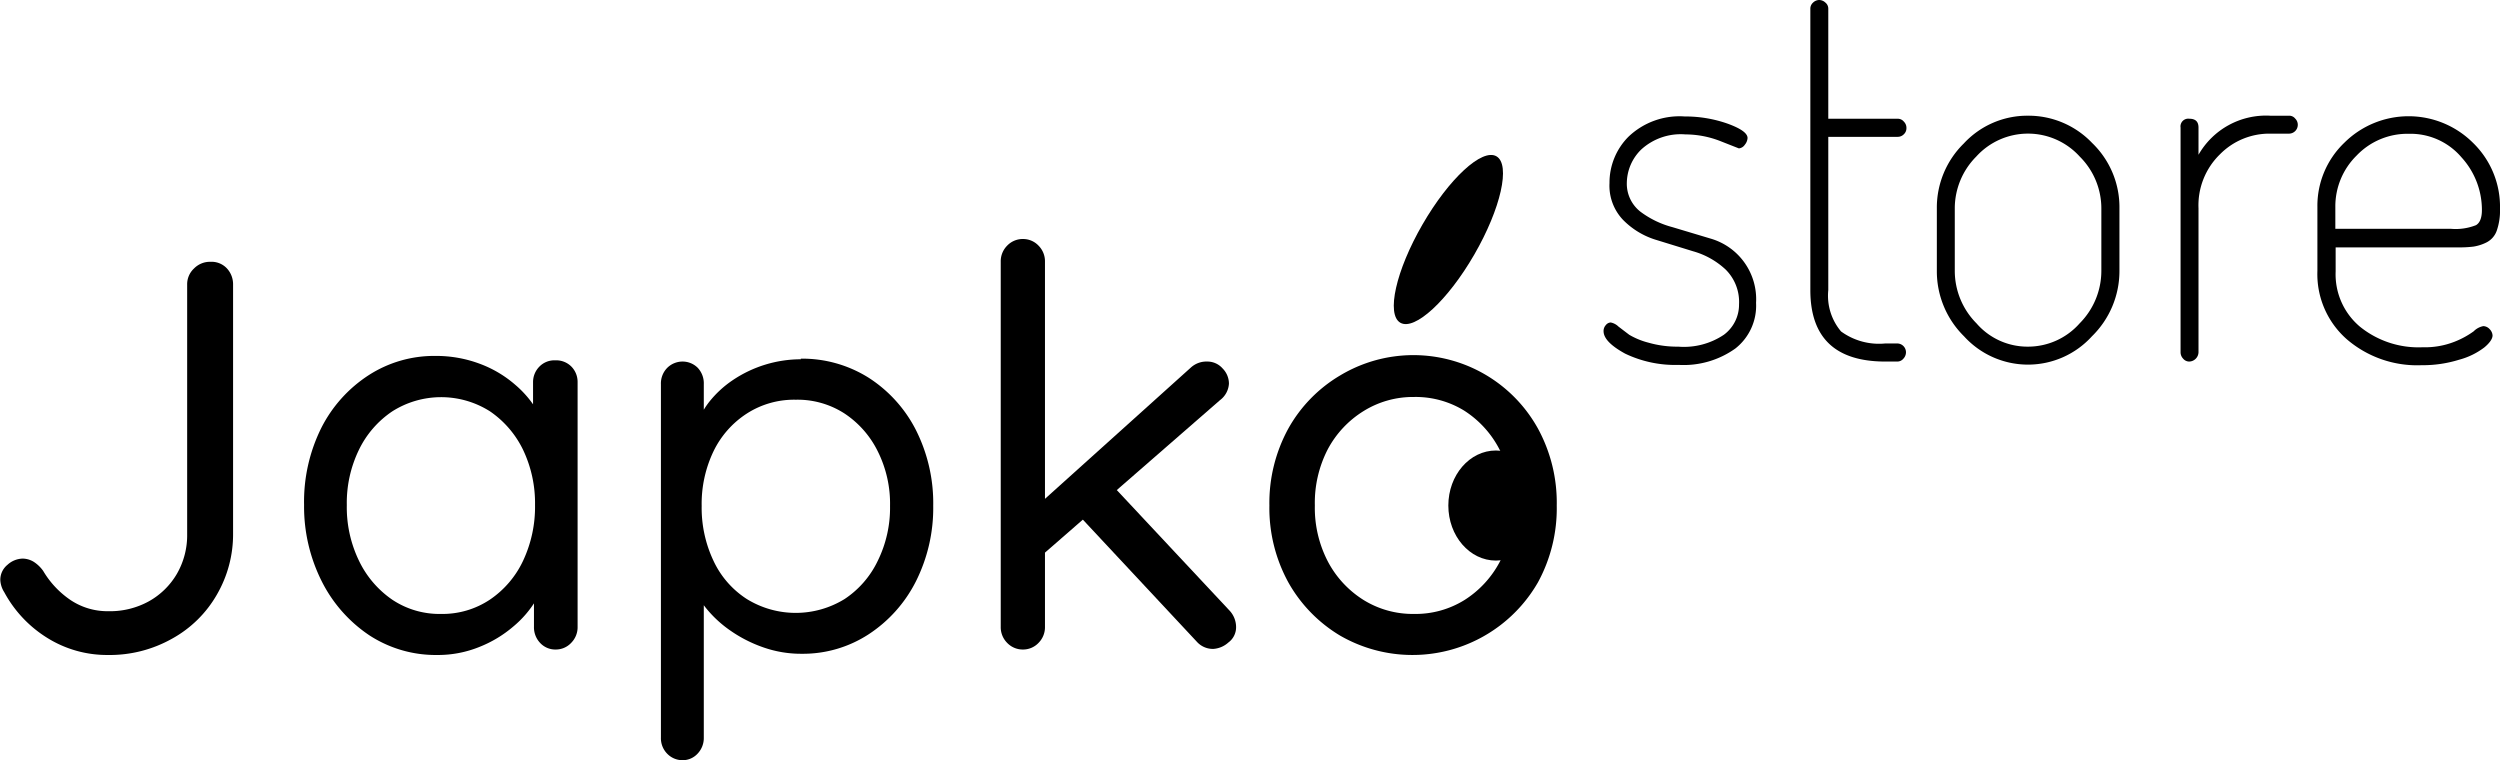
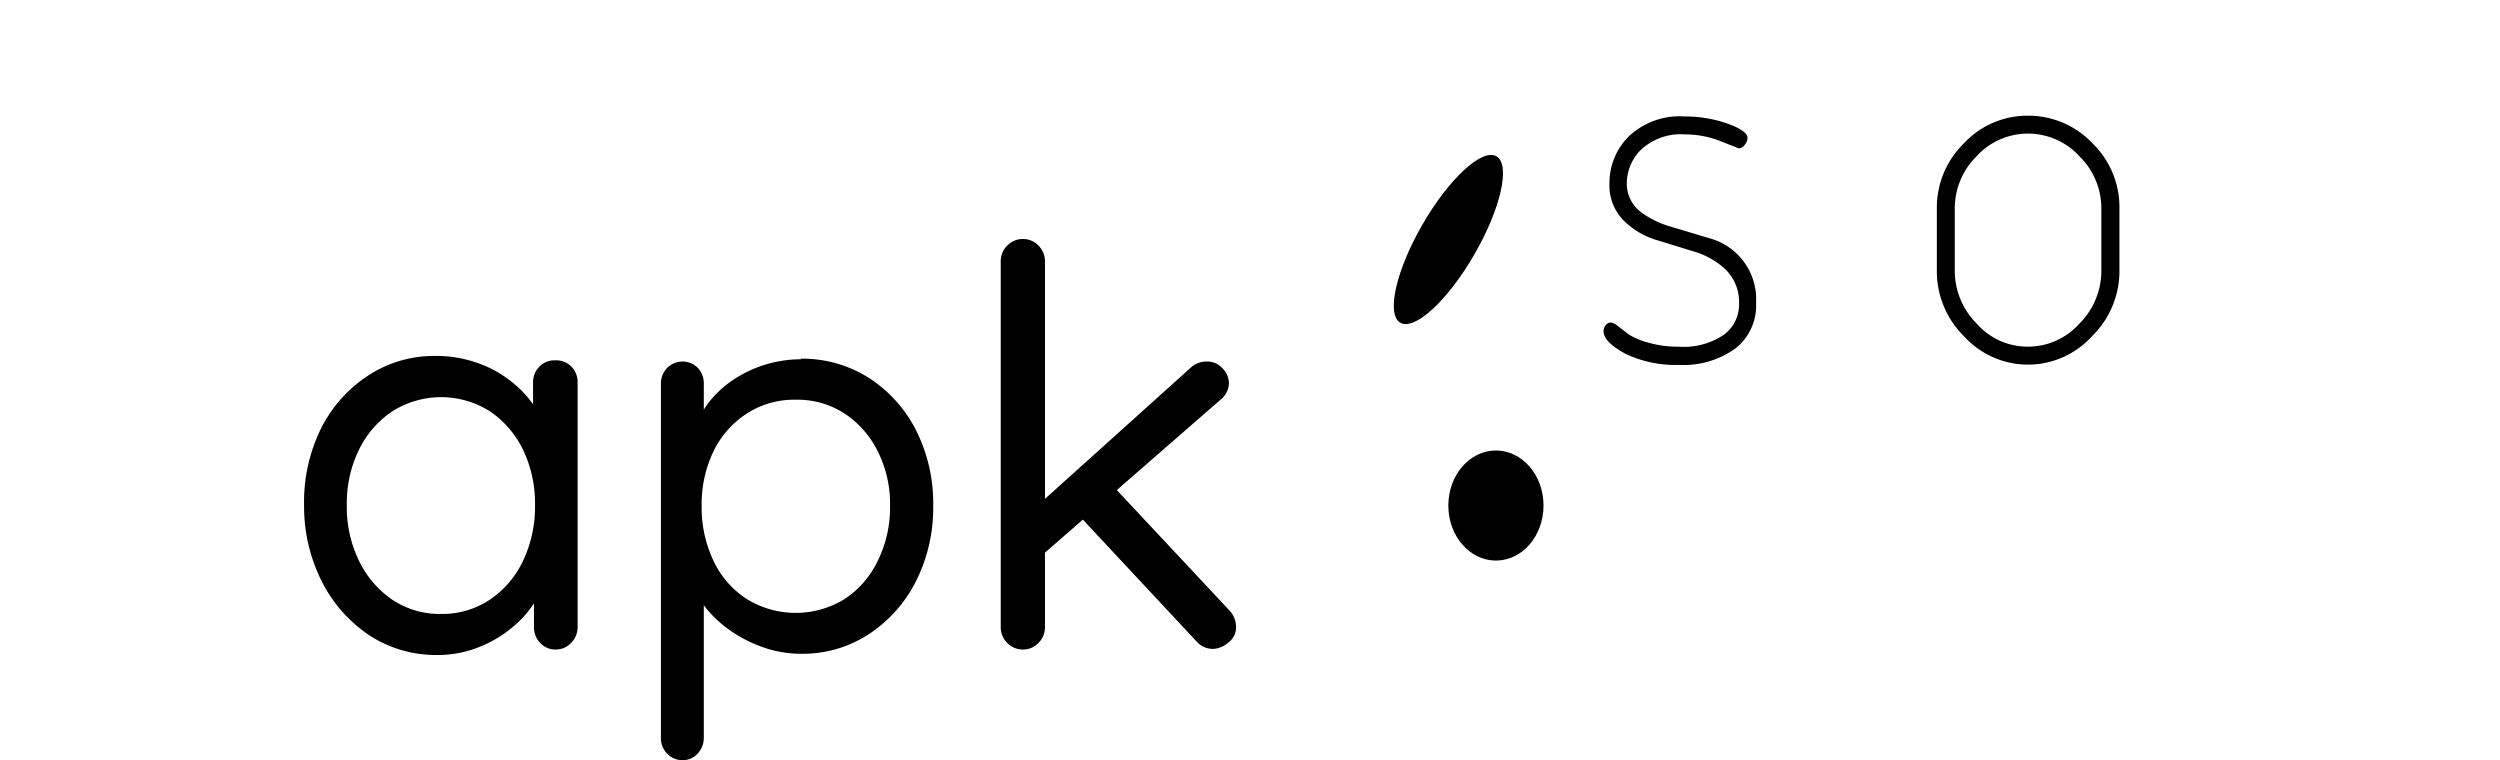
<svg xmlns="http://www.w3.org/2000/svg" viewBox="0 0 164.43 50">
  <title>Zasób 12</title>
  <g id="Warstwa_2" data-name="Warstwa 2">
    <g id="Layer_1" data-name="Layer 1">
-       <path d="M7.1,43.08a7.43,7.43,0,0,1-4-1.13,8,8,0,0,1-2.82-3,1.63,1.63,0,0,1-.26-.8,1.27,1.27,0,0,1,.47-1,1.53,1.53,0,0,1,1-.41,1.42,1.42,0,0,1,.74.22,2.27,2.27,0,0,1,.61.59,6,6,0,0,0,1.82,1.93,4.37,4.37,0,0,0,2.47.72,5.3,5.3,0,0,0,2.66-.65,4.89,4.89,0,0,0,1.84-1.8,5.08,5.08,0,0,0,.68-2.61V18.71a1.41,1.41,0,0,1,.45-1.05,1.46,1.46,0,0,1,1.08-.44,1.38,1.38,0,0,1,1.09.44,1.53,1.53,0,0,1,.4,1.05V35.1a7.9,7.9,0,0,1-1.06,4A7.64,7.64,0,0,1,11.33,42,8.36,8.36,0,0,1,7.1,43.08Z" />
      <path d="M36.53,23.7a1.4,1.4,0,0,1,1.06.42,1.44,1.44,0,0,1,.4,1V41.22a1.46,1.46,0,0,1-.42,1.06,1.38,1.38,0,0,1-1,.44,1.36,1.36,0,0,1-1.05-.44,1.49,1.49,0,0,1-.4-1.06V37.76l.69-.07a3.46,3.46,0,0,1-.55,1.77,6.84,6.84,0,0,1-1.49,1.74,7.91,7.91,0,0,1-2.24,1.35,7.24,7.24,0,0,1-2.75.53,8,8,0,0,1-4.48-1.29,9.27,9.27,0,0,1-3.12-3.52A10.93,10.93,0,0,1,20,33.21a10.9,10.9,0,0,1,1.14-5.08,8.94,8.94,0,0,1,3.12-3.46,7.94,7.94,0,0,1,4.37-1.26,8.17,8.17,0,0,1,2.91.51,7.54,7.54,0,0,1,2.35,1.39,6.77,6.77,0,0,1,1.57,1.93A4.36,4.36,0,0,1,36,29.35l-.94-.22v-4a1.44,1.44,0,0,1,.4-1A1.38,1.38,0,0,1,36.53,23.7ZM29,40.38a5.62,5.62,0,0,0,3.22-.94,6.33,6.33,0,0,0,2.19-2.57,8.33,8.33,0,0,0,.78-3.66,8.14,8.14,0,0,0-.78-3.61,6.47,6.47,0,0,0-2.19-2.55,6,6,0,0,0-6.41,0,6.39,6.39,0,0,0-2.2,2.53,8,8,0,0,0-.8,3.64,8.07,8.07,0,0,0,.8,3.66,6.51,6.51,0,0,0,2.2,2.57A5.59,5.59,0,0,0,29,40.38Z" />
      <path d="M52.67,23.59a8.2,8.2,0,0,1,4.44,1.24,8.86,8.86,0,0,1,3.12,3.43,10.68,10.68,0,0,1,1.15,5,10.75,10.75,0,0,1-1.15,5,9,9,0,0,1-3.1,3.46A7.91,7.91,0,0,1,52.74,43a7.5,7.5,0,0,1-2.53-.42,8.86,8.86,0,0,1-2.15-1.09A7.61,7.61,0,0,1,46.44,40a5.72,5.72,0,0,1-.95-1.71l.8-.47V48.51a1.48,1.48,0,0,1-.4,1.05,1.33,1.33,0,0,1-1,.44,1.4,1.4,0,0,1-1-.42,1.45,1.45,0,0,1-.42-1.07V25.27a1.46,1.46,0,0,1,.42-1.08,1.43,1.43,0,0,1,1-.41,1.41,1.41,0,0,1,1,.41,1.49,1.49,0,0,1,.4,1.08v3.2l-.54-.29a5.23,5.23,0,0,1,.89-1.74A6.88,6.88,0,0,1,48.2,25a8.05,8.05,0,0,1,4.47-1.37Zm-.33,2.7a5.75,5.75,0,0,0-3.22.91,6.13,6.13,0,0,0-2.19,2.48,8,8,0,0,0-.78,3.6,8.14,8.14,0,0,0,.78,3.61,6,6,0,0,0,2.19,2.51,6.13,6.13,0,0,0,6.43,0,6.22,6.22,0,0,0,2.18-2.51,7.89,7.89,0,0,0,.81-3.61,7.7,7.7,0,0,0-.81-3.6,6.34,6.34,0,0,0-2.18-2.48A5.69,5.69,0,0,0,52.34,26.29Z" />
      <path d="M67.31,42.72a1.42,1.42,0,0,1-1.07-.44,1.46,1.46,0,0,1-.42-1.06v-24a1.46,1.46,0,0,1,.42-1.06,1.42,1.42,0,0,1,1.07-.44,1.4,1.4,0,0,1,1,.44,1.46,1.46,0,0,1,.42,1.06v24a1.46,1.46,0,0,1-.42,1.06A1.4,1.4,0,0,1,67.31,42.72Zm12.1-18.94a1.33,1.33,0,0,1,1,.45,1.43,1.43,0,0,1,.42,1,1.46,1.46,0,0,1-.59,1.09L68.44,36.6l-.11-3.43,10-9A1.52,1.52,0,0,1,79.41,23.78Zm.39,18.9a1.42,1.42,0,0,1-1.09-.48L71,33.94l2.18-2,7.69,8.22a1.59,1.59,0,0,1,.43,1.1,1.24,1.24,0,0,1-.51,1A1.63,1.63,0,0,1,79.8,42.68Z" />
-       <path d="M102.39,33.25a10.17,10.17,0,0,1-1.24,5.06,9.52,9.52,0,0,1-13,3.5,9.47,9.47,0,0,1-3.41-3.5,10.18,10.18,0,0,1-1.25-5.06,10.19,10.19,0,0,1,1.25-5.07,9.36,9.36,0,0,1,3.41-3.49,9.36,9.36,0,0,1,13,3.49A10.18,10.18,0,0,1,102.39,33.25Zm-2.91,0a7.69,7.69,0,0,0-.86-3.7A6.63,6.63,0,0,0,96.29,27,6.1,6.1,0,0,0,93,26.11a6.16,6.16,0,0,0-3.32.93,6.6,6.6,0,0,0-2.35,2.51,7.68,7.68,0,0,0-.85,3.7,7.65,7.65,0,0,0,.85,3.67,6.62,6.62,0,0,0,2.35,2.54,6.15,6.15,0,0,0,3.32.92,6.09,6.09,0,0,0,3.33-.92,6.64,6.64,0,0,0,2.33-2.54A7.65,7.65,0,0,0,99.48,33.25Z" />
      <ellipse cx="98.39" cy="33.25" rx="3.13" ry="3.62" />
      <ellipse cx="95.27" cy="15.76" rx="6.32" ry="1.97" transform="translate(33.98 90.38) rotate(-60)" />
      <path d="M105.47,21.78a.57.57,0,0,1,.15-.4.43.43,0,0,1,.32-.17,1,1,0,0,1,.51.27l.71.54a4.86,4.86,0,0,0,1.27.52,6.87,6.87,0,0,0,1.95.26,4.71,4.71,0,0,0,3-.78,2.46,2.46,0,0,0,1-2,3,3,0,0,0-.88-2.29,5.19,5.19,0,0,0-2.13-1.2l-2.5-.77a5.13,5.13,0,0,1-2.13-1.31,3.26,3.26,0,0,1-.88-2.41A4.28,4.28,0,0,1,107.1,9a4.86,4.86,0,0,1,3.71-1.34,8.37,8.37,0,0,1,2.81.47c.88.32,1.32.63,1.32.95a.76.76,0,0,1-.18.44.53.53,0,0,1-.39.24s-.41-.16-1.17-.46a6.34,6.34,0,0,0-2.35-.46,3.85,3.85,0,0,0-2.91,1A3.12,3.12,0,0,0,107,12a2.33,2.33,0,0,0,.89,1.92A6.1,6.1,0,0,0,110,14.94l2.5.75a4.15,4.15,0,0,1,3,4.23,3.58,3.58,0,0,1-1.36,3A5.85,5.85,0,0,1,110.41,24a7.61,7.61,0,0,1-3.52-.74C105.94,22.74,105.47,22.25,105.47,21.78Z" />
-       <path d="M119.07,19.08V.57a.53.53,0,0,1,.18-.4.59.59,0,0,1,.39-.17.61.61,0,0,1,.42.17.51.51,0,0,1,.19.4V7.81h4.57a.51.51,0,0,1,.4.19.57.57,0,0,1,.17.42.54.54,0,0,1-.17.41.56.56,0,0,1-.4.17h-4.57V19.08a3.64,3.64,0,0,0,.84,2.72,4.24,4.24,0,0,0,2.91.79h.78a.58.58,0,0,1,.58.58.61.61,0,0,1-.17.42.52.52,0,0,1-.41.19H124Q119.07,23.78,119.07,19.08Z" />
      <path d="M127.39,17.82V13.7a5.9,5.9,0,0,1,1.77-4.26,5.69,5.69,0,0,1,4.22-1.83A5.78,5.78,0,0,1,137.6,9.4a5.86,5.86,0,0,1,1.8,4.3v4.12a6,6,0,0,1-1.81,4.3,5.68,5.68,0,0,1-8.41,0A6,6,0,0,1,127.39,17.82Zm1.18,0A4.9,4.9,0,0,0,130,21.27a4.44,4.44,0,0,0,3.38,1.53,4.53,4.53,0,0,0,3.4-1.53,4.9,4.9,0,0,0,1.43-3.45V13.7a4.8,4.8,0,0,0-1.42-3.4,4.59,4.59,0,0,0-6.81,0,4.83,4.83,0,0,0-1.41,3.4Z" />
-       <path d="M143.42,23.17V8.39a.51.51,0,0,1,.58-.58c.4,0,.6.19.6.58v1.79a5.11,5.11,0,0,1,4.71-2.57h1.25a.5.5,0,0,1,.4.19.57.57,0,0,1,.17.42.58.58,0,0,1-.57.57h-1.25a4.56,4.56,0,0,0-3.3,1.36,4.68,4.68,0,0,0-1.41,3.55v9.47a.63.63,0,0,1-.6.61.52.52,0,0,1-.41-.19A.61.61,0,0,1,143.42,23.17Z" />
-       <path d="M152.42,17.82V13.6a5.74,5.74,0,0,1,1.77-4.21,6,6,0,0,1,8.46,0,5.86,5.86,0,0,1,1.78,4.35,4,4,0,0,1-.21,1.42,1.37,1.37,0,0,1-.67.78,2.91,2.91,0,0,1-.87.28,7.55,7.55,0,0,1-1.06.05h-8v1.59a4.5,4.5,0,0,0,1.59,3.62,6.12,6.12,0,0,0,4.13,1.36,5.33,5.33,0,0,0,2.09-.36,5.68,5.68,0,0,0,1.27-.69,1.21,1.21,0,0,1,.63-.34.58.58,0,0,1,.42.2.64.64,0,0,1,.19.41c0,.22-.18.49-.54.79a4.74,4.74,0,0,1-1.66.81,8.05,8.05,0,0,1-2.47.36,7.09,7.09,0,0,1-4.92-1.71A5.7,5.7,0,0,1,152.42,17.82Zm1.18-2.77h7.61a3.63,3.63,0,0,0,1.64-.24c.26-.15.39-.49.39-1a5.13,5.13,0,0,0-1.35-3.47,4.4,4.4,0,0,0-3.45-1.54A4.62,4.62,0,0,0,155,10.23a4.69,4.69,0,0,0-1.4,3.37Z" />
    </g>
  </g>
</svg>